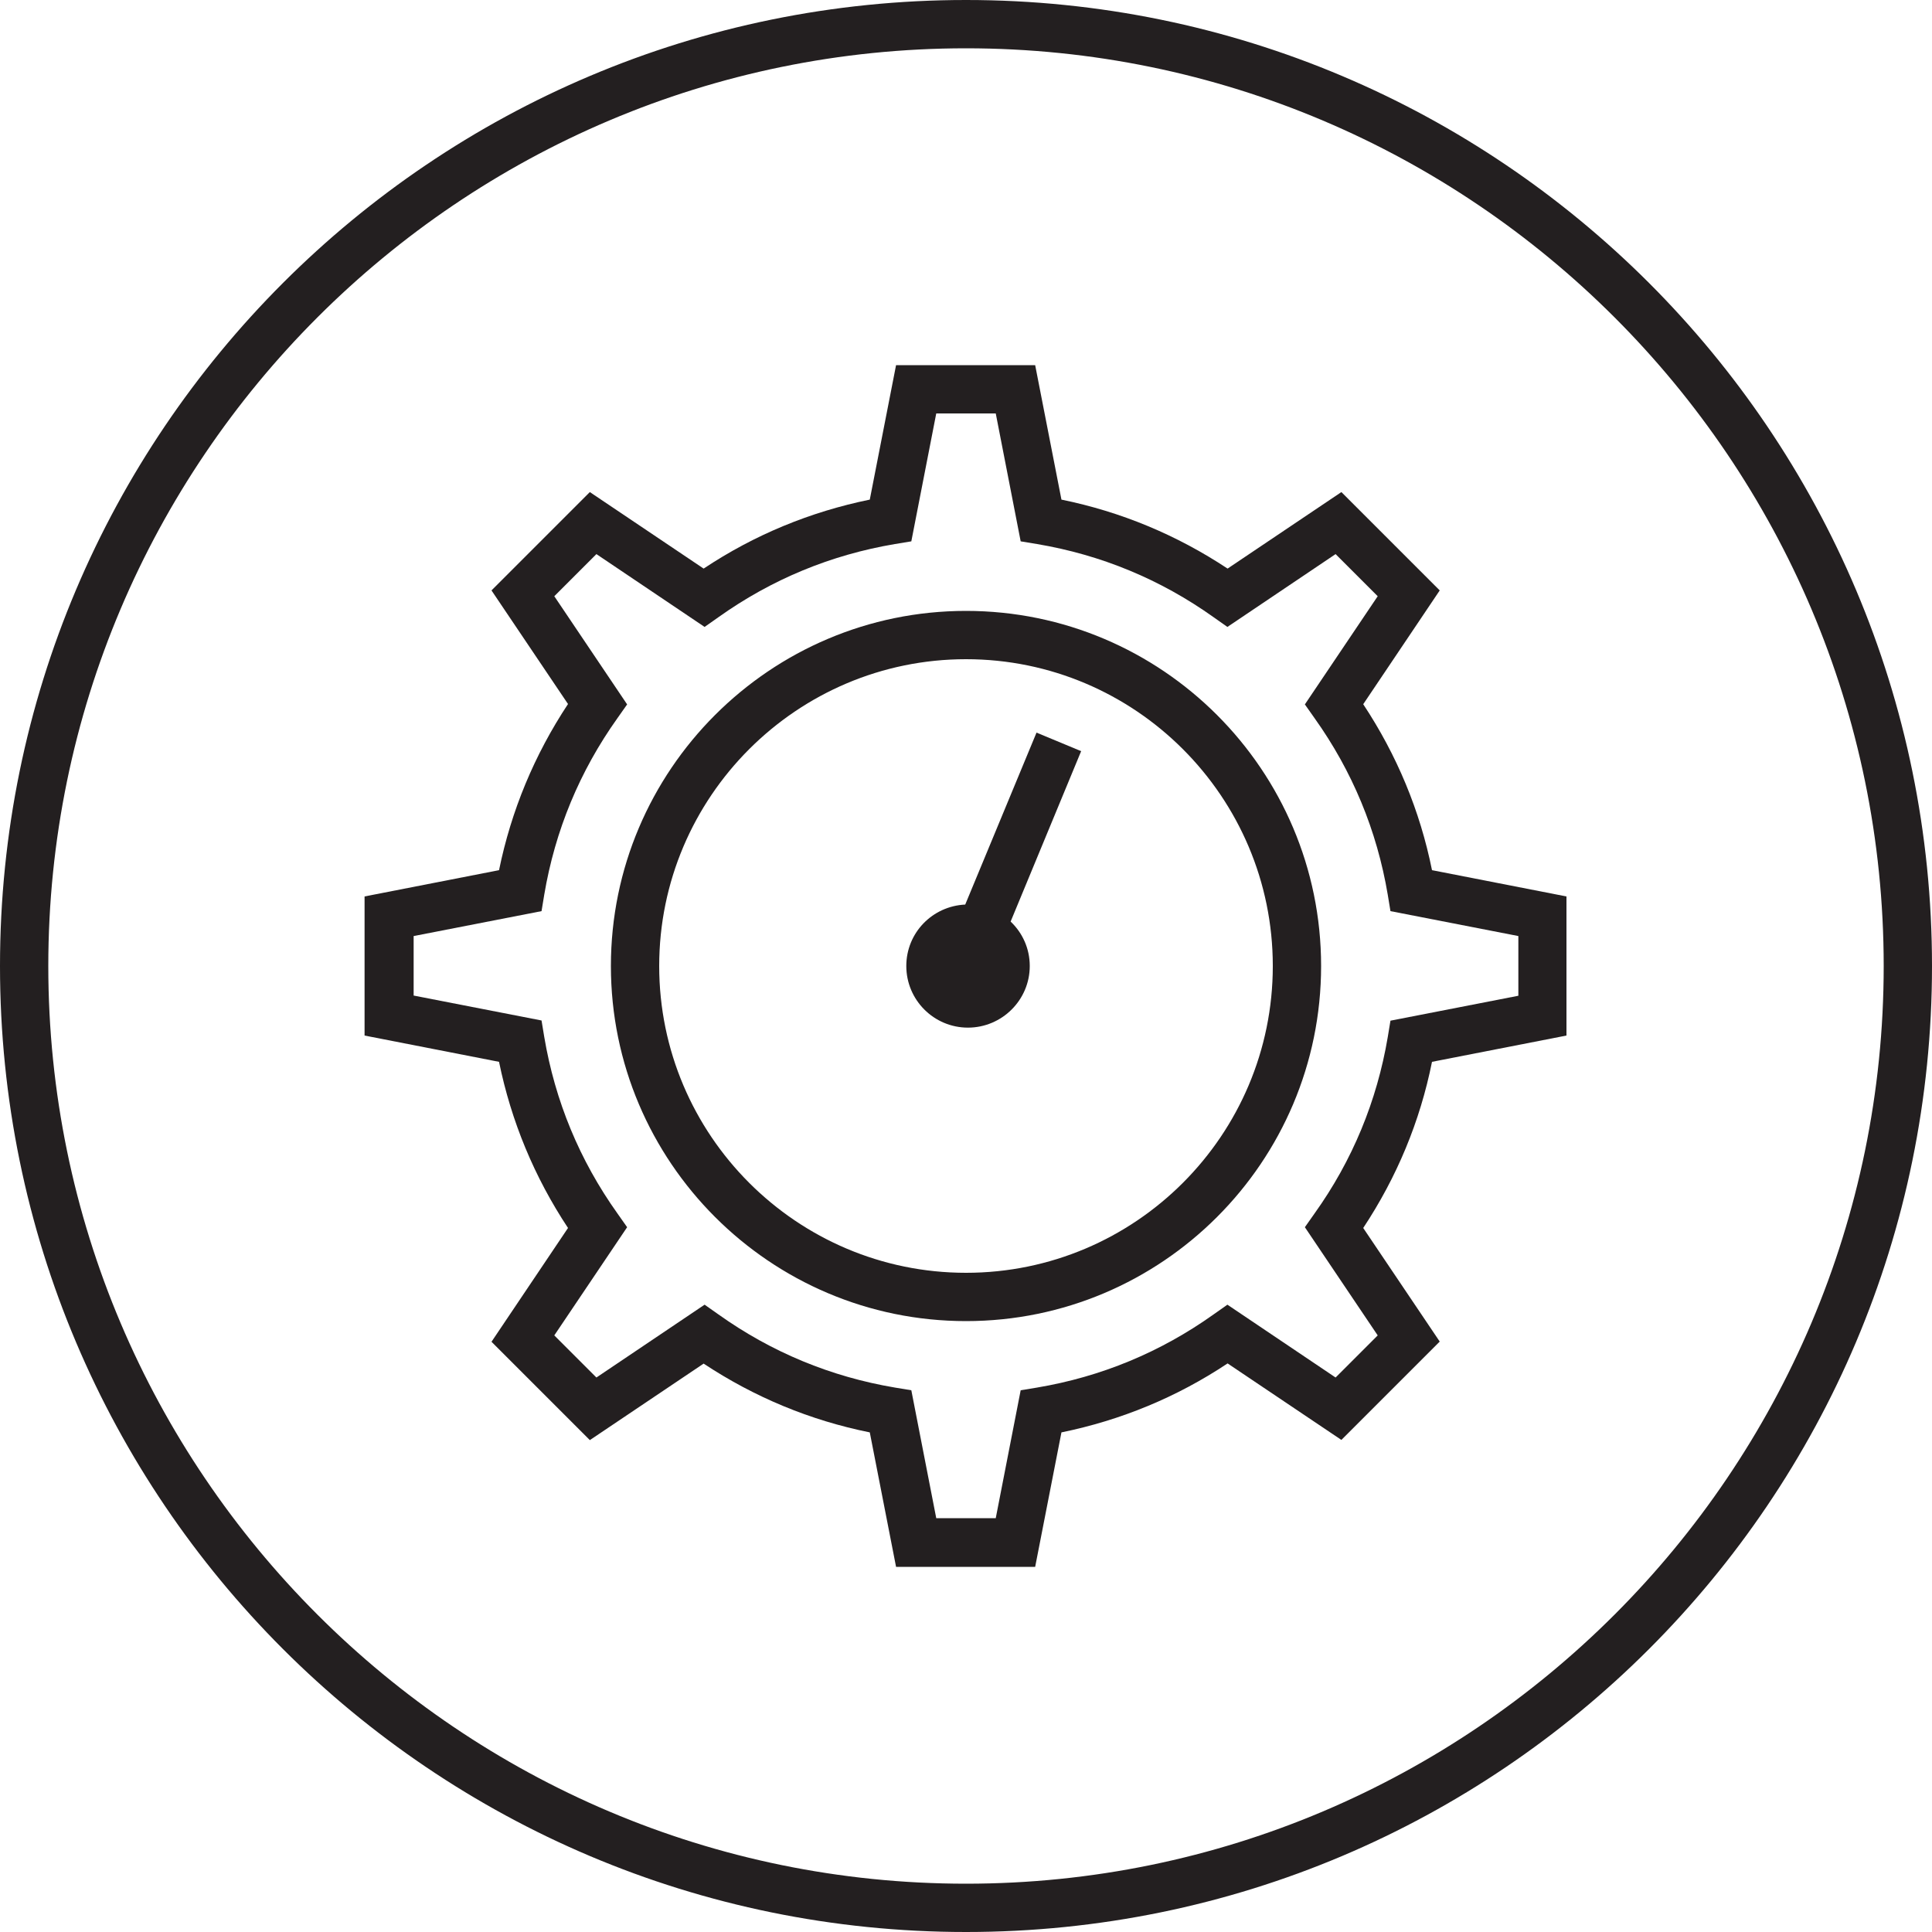
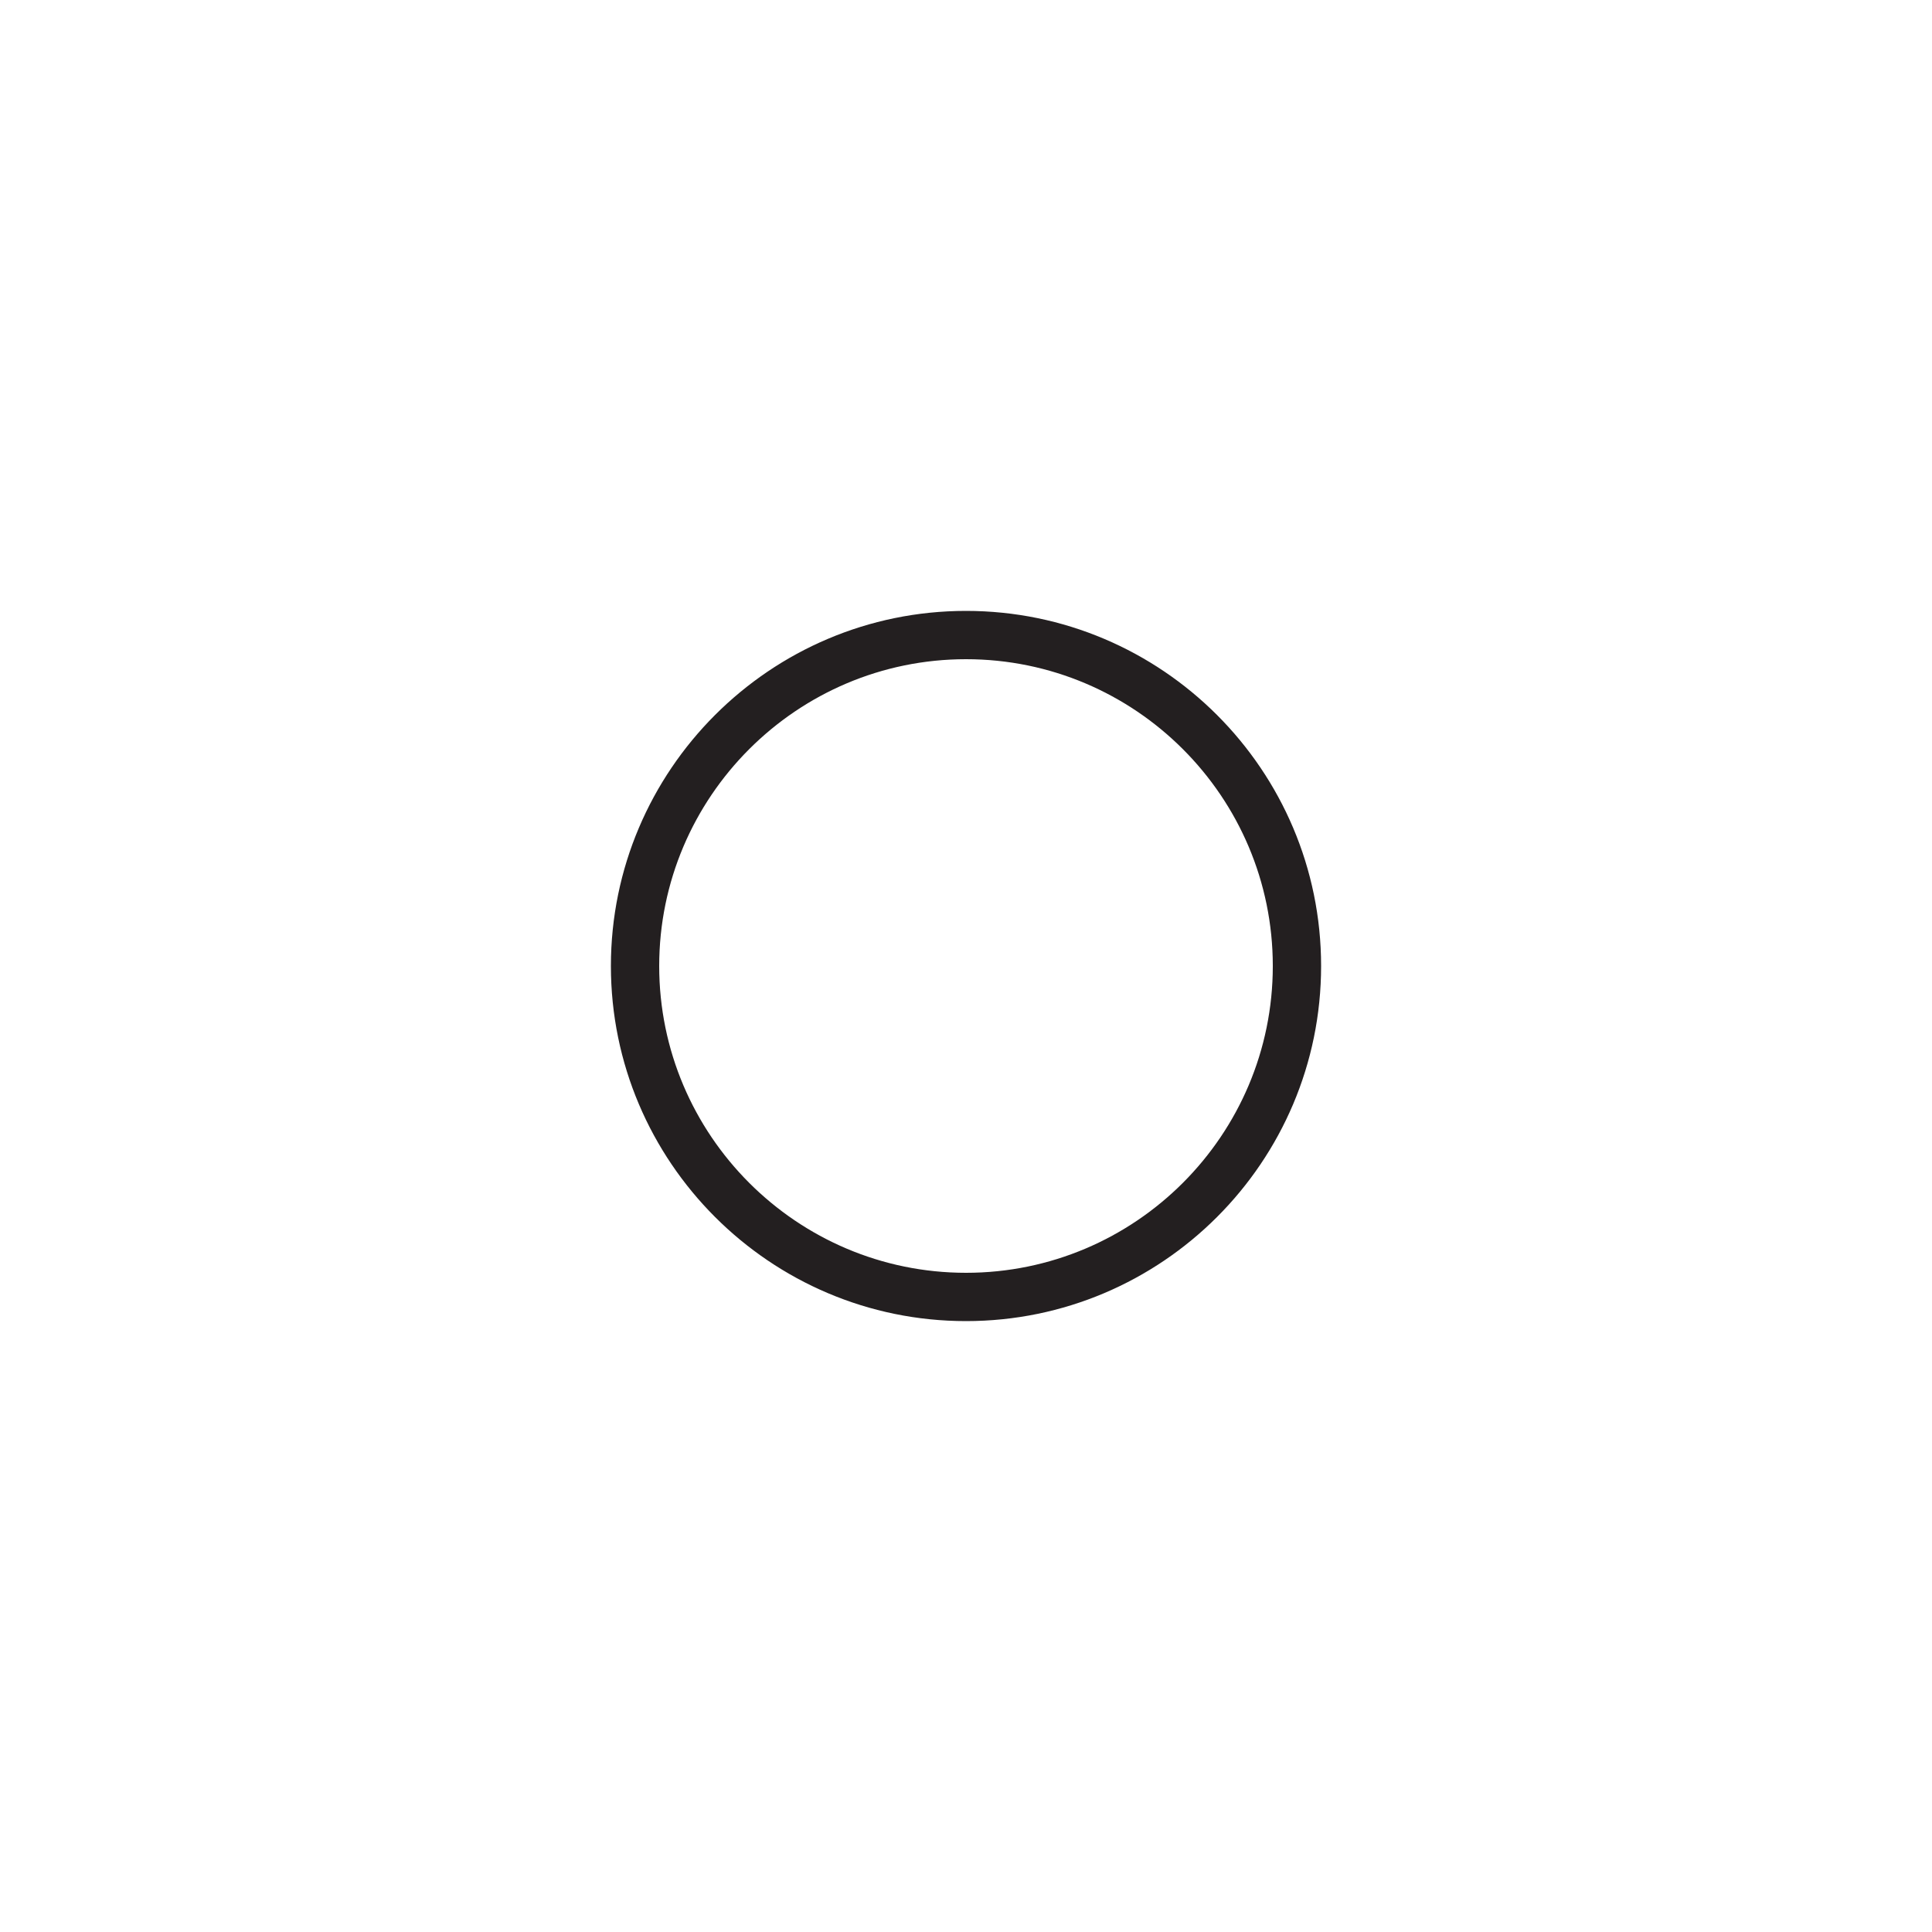
<svg xmlns="http://www.w3.org/2000/svg" version="1.1" id="Icon" x="0px" y="0px" viewBox="0 0 100 100" style="enable-background:new 0 0 100 100;" xml:space="preserve">
  <style type="text/css">
	.st0{fill:#231F20;}
</style>
  <g>
-     <path class="st0" d="M50,0C22.39,0,0,22.39,0,50c0,27.61,22.39,50,50,50c27.61,0,50-22.39,50-50C100,22.39,77.61,0,50,0z M50,97.5   C23.81,97.5,2.5,76.19,2.5,50S23.81,2.5,50,2.5S97.5,23.81,97.5,50S76.19,97.5,50,97.5z" />
-     <path class="st0" d="M70.56,36.45l3.96-5.89l-5.09-5.09l-5.89,3.96c-2.63-1.74-5.51-2.94-8.6-3.57l-1.36-6.96h-7.2l-1.36,6.96   c-3.08,0.63-5.97,1.82-8.6,3.57l-5.89-3.96l-5.09,5.09l3.96,5.88c-1.74,2.63-2.94,5.52-3.57,8.6l-6.96,1.36v7.2l6.96,1.36   c0.63,3.08,1.83,5.97,3.57,8.6l-3.96,5.89l5.09,5.09l5.89-3.96c2.63,1.74,5.52,2.94,8.6,3.56l1.36,6.96h7.2l1.36-6.96   c3.08-0.63,5.97-1.82,8.6-3.57l5.89,3.96l5.09-5.09l-3.96-5.88c1.74-2.63,2.94-5.51,3.56-8.6l6.96-1.36v-7.2l-6.96-1.36   C73.5,41.96,72.3,39.08,70.56,36.45z M78.59,51.54l-6.62,1.29l-0.14,0.85c-0.56,3.31-1.83,6.39-3.79,9.13l-0.5,0.71l3.77,5.6   l-2.18,2.18l-5.6-3.77l-0.71,0.5c-2.75,1.96-5.82,3.23-9.14,3.79l-0.85,0.14l-1.29,6.62h-3.08l-1.29-6.62l-0.85-0.14   c-3.32-0.56-6.39-1.83-9.14-3.79l-0.71-0.5l-5.6,3.77l-2.18-2.18l3.77-5.6l-0.5-0.71c-1.96-2.75-3.23-5.82-3.79-9.14l-0.14-0.85   l-6.62-1.29v-3.08l6.62-1.29l0.14-0.85c0.56-3.32,1.83-6.39,3.79-9.14l0.5-0.71l-3.77-5.6l2.18-2.18l5.6,3.77l0.71-0.5   c2.75-1.96,5.82-3.23,9.14-3.79l0.85-0.14l1.29-6.62h3.08l1.29,6.62l0.85,0.14c3.32,0.56,6.39,1.83,9.14,3.79l0.71,0.5l5.6-3.77   l2.18,2.18l-3.77,5.6l0.5,0.71c1.96,2.75,3.23,5.82,3.79,9.14l0.14,0.85l6.62,1.29V51.54z" />
-     <path class="st0" d="M53.65,37.92l-3.69,8.9c-1.7,0.08-3.05,1.46-3.05,3.18c0,1.76,1.43,3.19,3.19,3.19S53.3,51.76,53.3,50   c0-0.91-0.38-1.72-0.99-2.3l3.65-8.82L53.65,37.92z" />
    <path class="st0" d="M50,31.62c-10.14,0-18.38,8.25-18.38,18.38S39.86,68.38,50,68.38S68.38,60.14,68.38,50S60.14,31.62,50,31.62z    M50,65.88c-8.76,0-15.88-7.13-15.88-15.88S41.24,34.12,50,34.12S65.88,41.24,65.88,50S58.76,65.88,50,65.88z" />
  </g>
</svg>